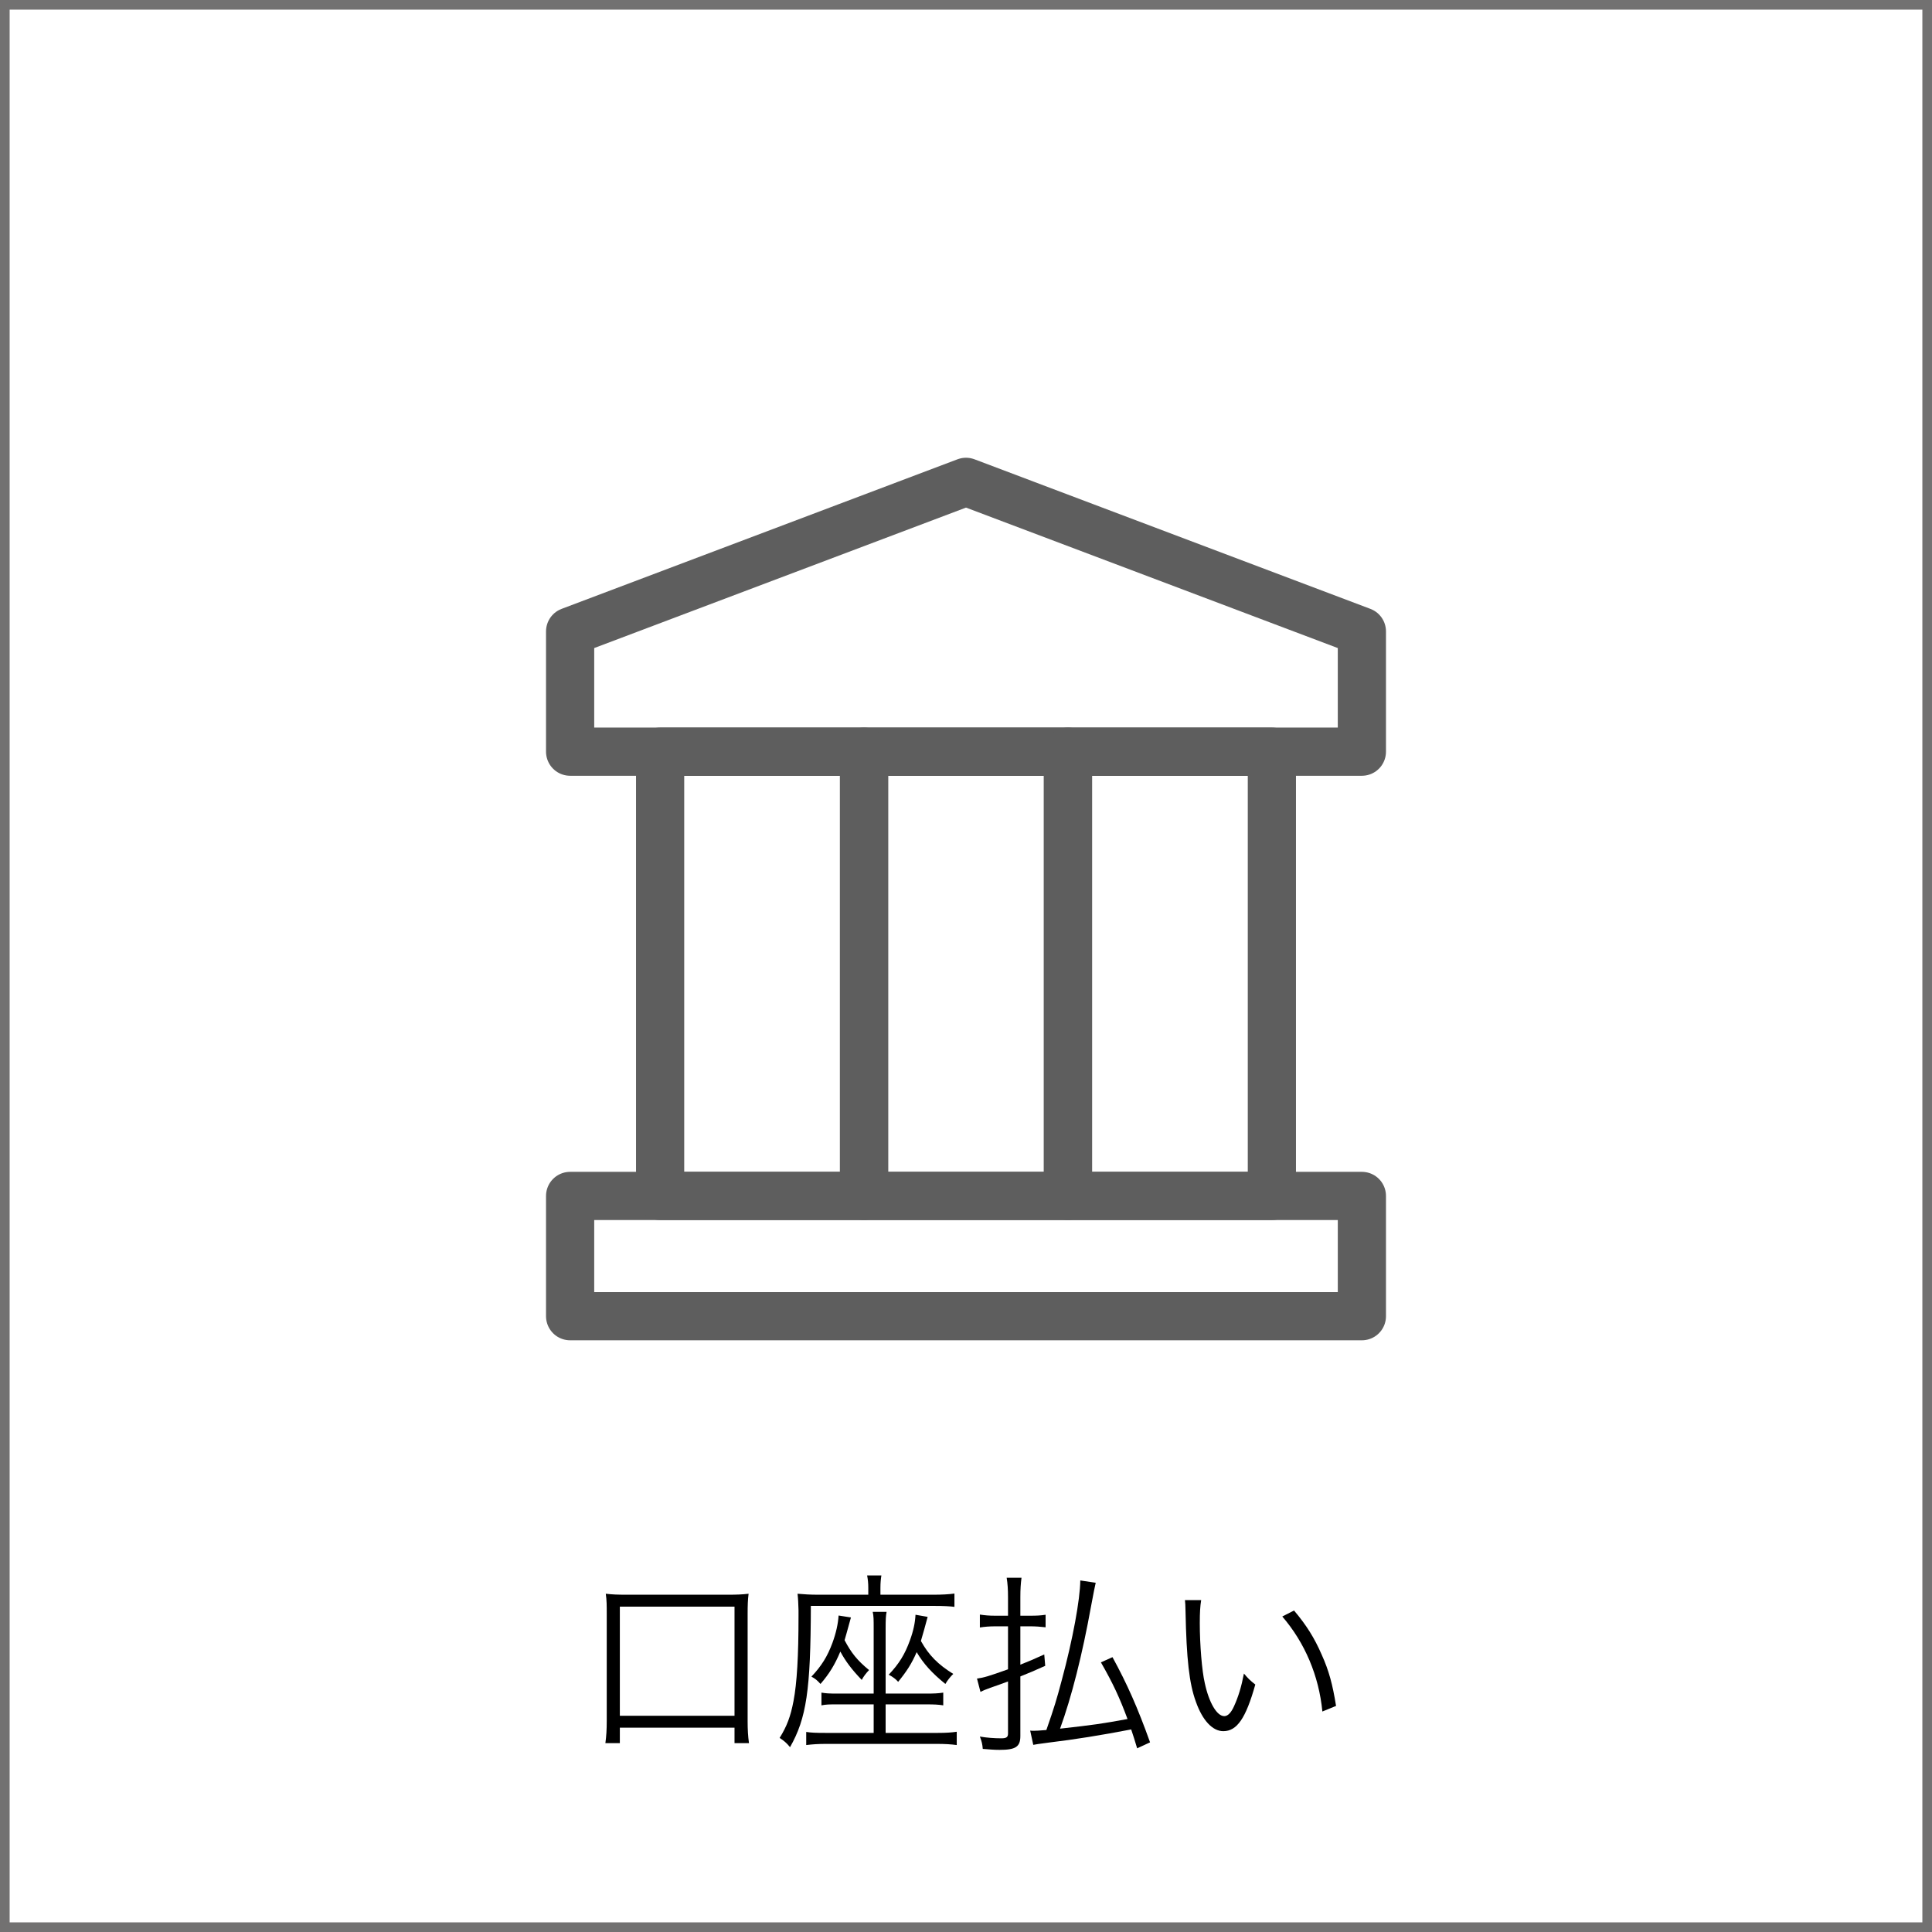
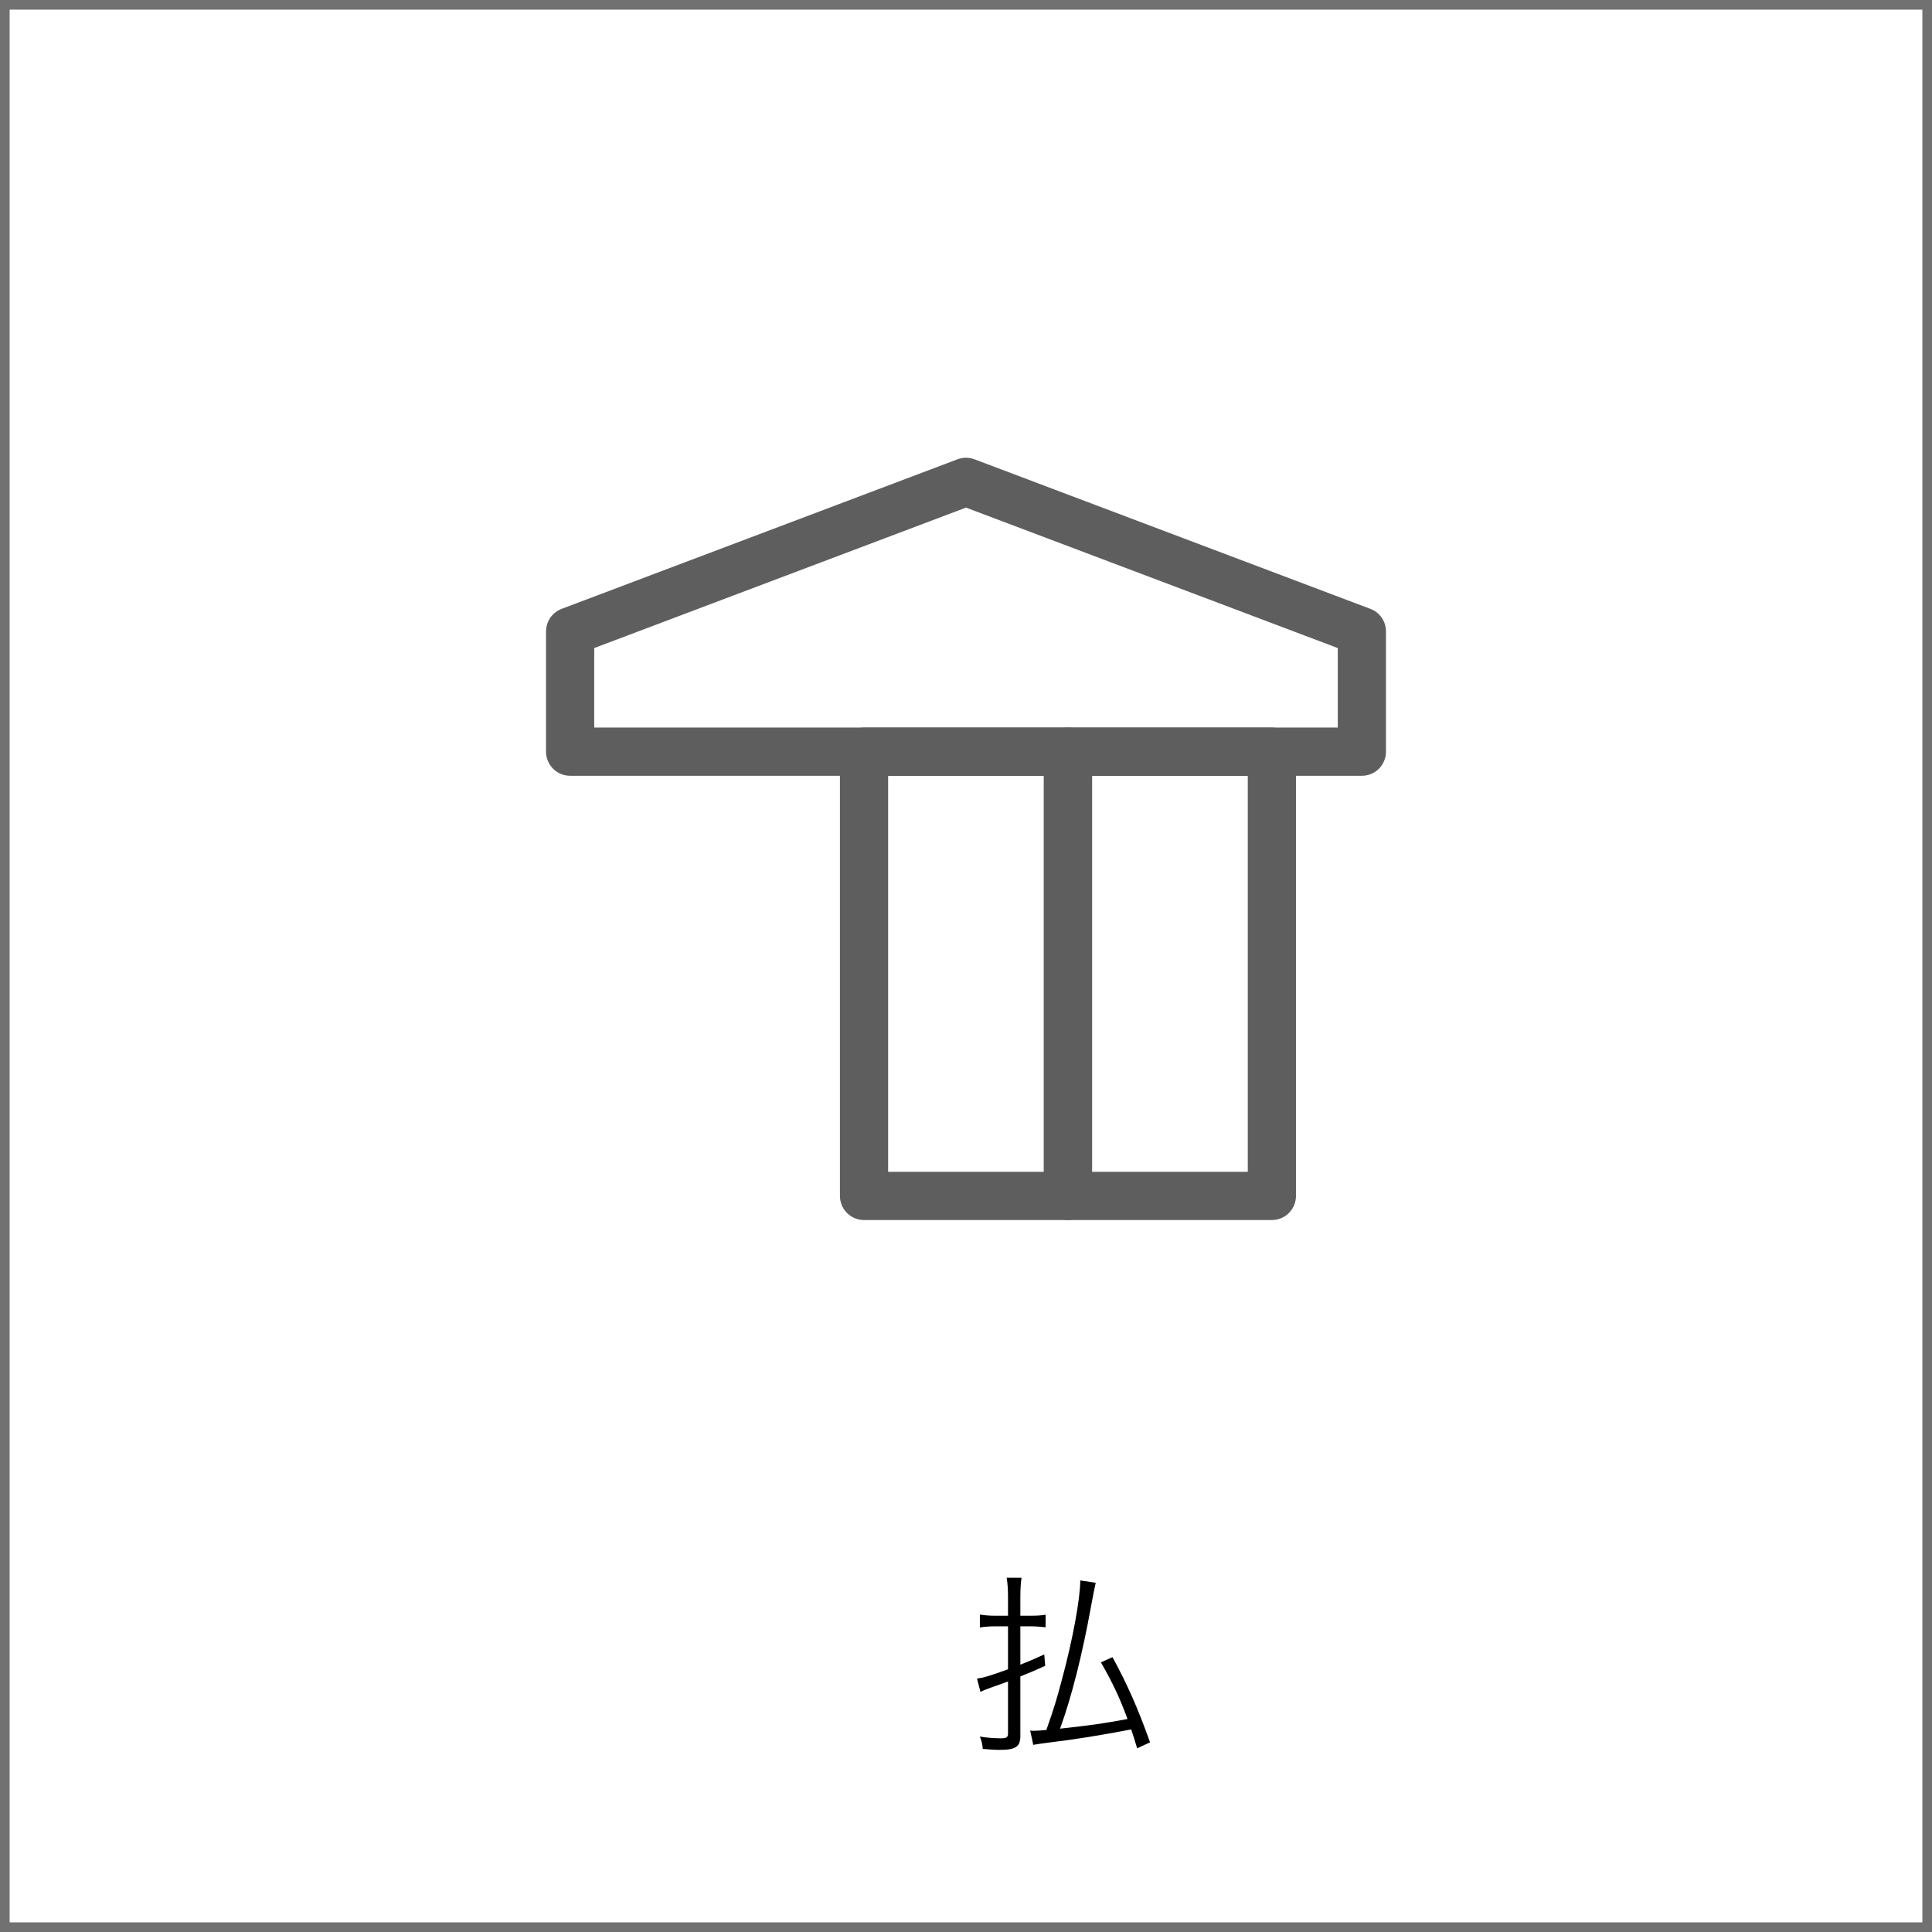
<svg xmlns="http://www.w3.org/2000/svg" id="_レイヤー_2" data-name="レイヤー_2" viewBox="0 0 100.24 100.24">
  <rect x="0" y="0" width="100.24" height="100.24" fill="#333333" stroke="none" />
  <defs>
    <style>
      .cls-1 {
        fill: #fff;
        stroke: #727171;
        stroke-miterlimit: 10;
        stroke-width: .5px;
      }

      .cls-2 {
        fill: none;
        stroke: #5e5e5e;
        stroke-linecap: round;
        stroke-linejoin: round;
        stroke-width: 2.5px;
      }
    </style>
  </defs>
  <g id="_テキスト" data-name="テキスト">
    <rect class="cls-1" x=".25" y=".25" width="99.74" height="99.74" />
    <g>
-       <path d="M31.41,90.44c.05-.37.07-.7.07-1.15v-5.54c0-.45,0-.72-.05-1.06.35.04.6.05,1.07.05h5.26c.47,0,.73-.01,1.08-.05-.04.31-.05.6-.05,1.06v5.54c0,.44.02.8.07,1.15h-.75v-.8h-5.95v.8h-.75ZM32.16,89.02h5.95v-5.66h-5.95v5.66Z" />
-       <path d="M45.05,82.38c0-.24-.02-.43-.06-.64h.74c-.03.18-.05.39-.05.65v.35h2.75c.44,0,.8-.02,1.09-.06v.69c-.23-.03-.56-.05-1.05-.05h-6.4c-.01,4.39-.23,5.83-1.08,7.33-.18-.22-.31-.33-.54-.48.38-.61.57-1.12.72-1.91.18-.94.26-2.33.26-4.41v-.31c-.01-.34-.02-.59-.05-.85.33.03.68.05,1.06.05h2.61v-.36ZM45.33,84.53c0-.52,0-.67-.05-.9h.72c-.04.21-.05.37-.05.9v3.34h2.1c.42,0,.62-.01.89-.05v.66c-.26-.04-.46-.05-.89-.05h-2.1v1.48h2.71c.43,0,.71-.02.98-.06v.69c-.29-.04-.62-.06-1.04-.06h-5.73c-.41,0-.71.02-1.04.06v-.68c.26.04.5.05.98.05h2.52v-1.48h-1.85c-.48,0-.59,0-.86.05v-.66c.24.04.38.05.85.05h1.86v-3.34ZM44.15,83.92c-.22.81-.27.97-.33,1.18.35.66.65,1.04,1.27,1.55-.16.17-.27.31-.38.51-.52-.54-.84-.97-1.11-1.47-.28.67-.57,1.15-1.03,1.68-.18-.2-.27-.27-.47-.38.53-.56.83-1.05,1.09-1.75.19-.52.29-.98.32-1.42l.64.1ZM48.13,83.89q-.04.16-.18.66c-.09.31-.12.41-.17.59.41.74.89,1.22,1.68,1.71-.14.13-.3.33-.41.52-.69-.56-1.13-1.04-1.49-1.65-.26.6-.52,1-.96,1.54-.12-.14-.28-.26-.49-.37.54-.57.84-1.06,1.1-1.78.18-.49.27-.92.29-1.33l.63.11Z" />
      <path d="M53.46,83.83c.32,0,.53-.01.79-.05v.65c-.25-.03-.53-.05-.8-.05h-.51v1.99c.46-.18.66-.27,1.24-.53l.05.59c-.61.27-.83.37-1.29.55v3.09c0,.56-.24.72-1.08.72-.25,0-.52-.02-.87-.05-.02-.24-.05-.38-.15-.64.35.06.75.09,1.11.09.27,0,.35-.06.35-.25v-2.7c-.36.13-.42.16-.92.33-.23.08-.36.14-.51.21l-.18-.69c.37-.05.6-.12,1.61-.48v-2.23h-.65c-.3,0-.56.02-.81.06v-.67c.26.04.48.06.81.06h.65v-.96c0-.39-.02-.71-.07-1.01h.77c-.04.3-.06.6-.06,1v.97h.52ZM53.45,89.79c.08.01.13.01.18.01.15,0,.28-.01.66-.04.42-1.21.52-1.54.8-2.59.57-2.11.95-4.18.96-5.17l.8.12q-.06.24-.24,1.21c-.46,2.54-1.01,4.71-1.61,6.36,1.78-.2,2.13-.25,3.5-.5-.41-1.11-.75-1.84-1.38-2.94l.6-.27c.76,1.39,1.31,2.63,1.95,4.42l-.67.31c-.14-.46-.18-.6-.31-.98-1.56.3-2.92.52-4.26.68-.61.08-.66.09-.82.12l-.16-.74Z" />
-       <path d="M62.32,83.03c-.05.31-.07.64-.07,1.19,0,1.1.11,2.47.26,3.11.22,1.02.63,1.71,1.01,1.71.18,0,.35-.17.5-.5.23-.5.39-1.03.52-1.71.22.26.31.35.59.57-.49,1.75-.95,2.42-1.66,2.42-.56,0-1.08-.56-1.42-1.52-.35-.95-.49-2.23-.54-4.69-.01-.38-.01-.41-.03-.59h.84ZM67.14,83.56c.65.77,1.06,1.43,1.43,2.28.38.84.57,1.55.75,2.67l-.71.29c-.18-1.86-.91-3.57-2.08-4.93l.61-.31Z" />
    </g>
    <g>
-       <rect class="cls-2" x="29.58" y="62.05" width="41.08" height="6.24" />
      <polygon class="cls-2" points="70.66 39 29.58 39 29.58 32.76 50.12 25 70.66 32.76 70.66 39" />
      <rect class="cls-2" x="44.83" y="39" width="10.58" height="23.05" />
      <rect class="cls-2" x="55.41" y="39" width="10.58" height="23.05" />
-       <rect class="cls-2" x="34.25" y="39" width="10.58" height="23.05" />
    </g>
  </g>
</svg>